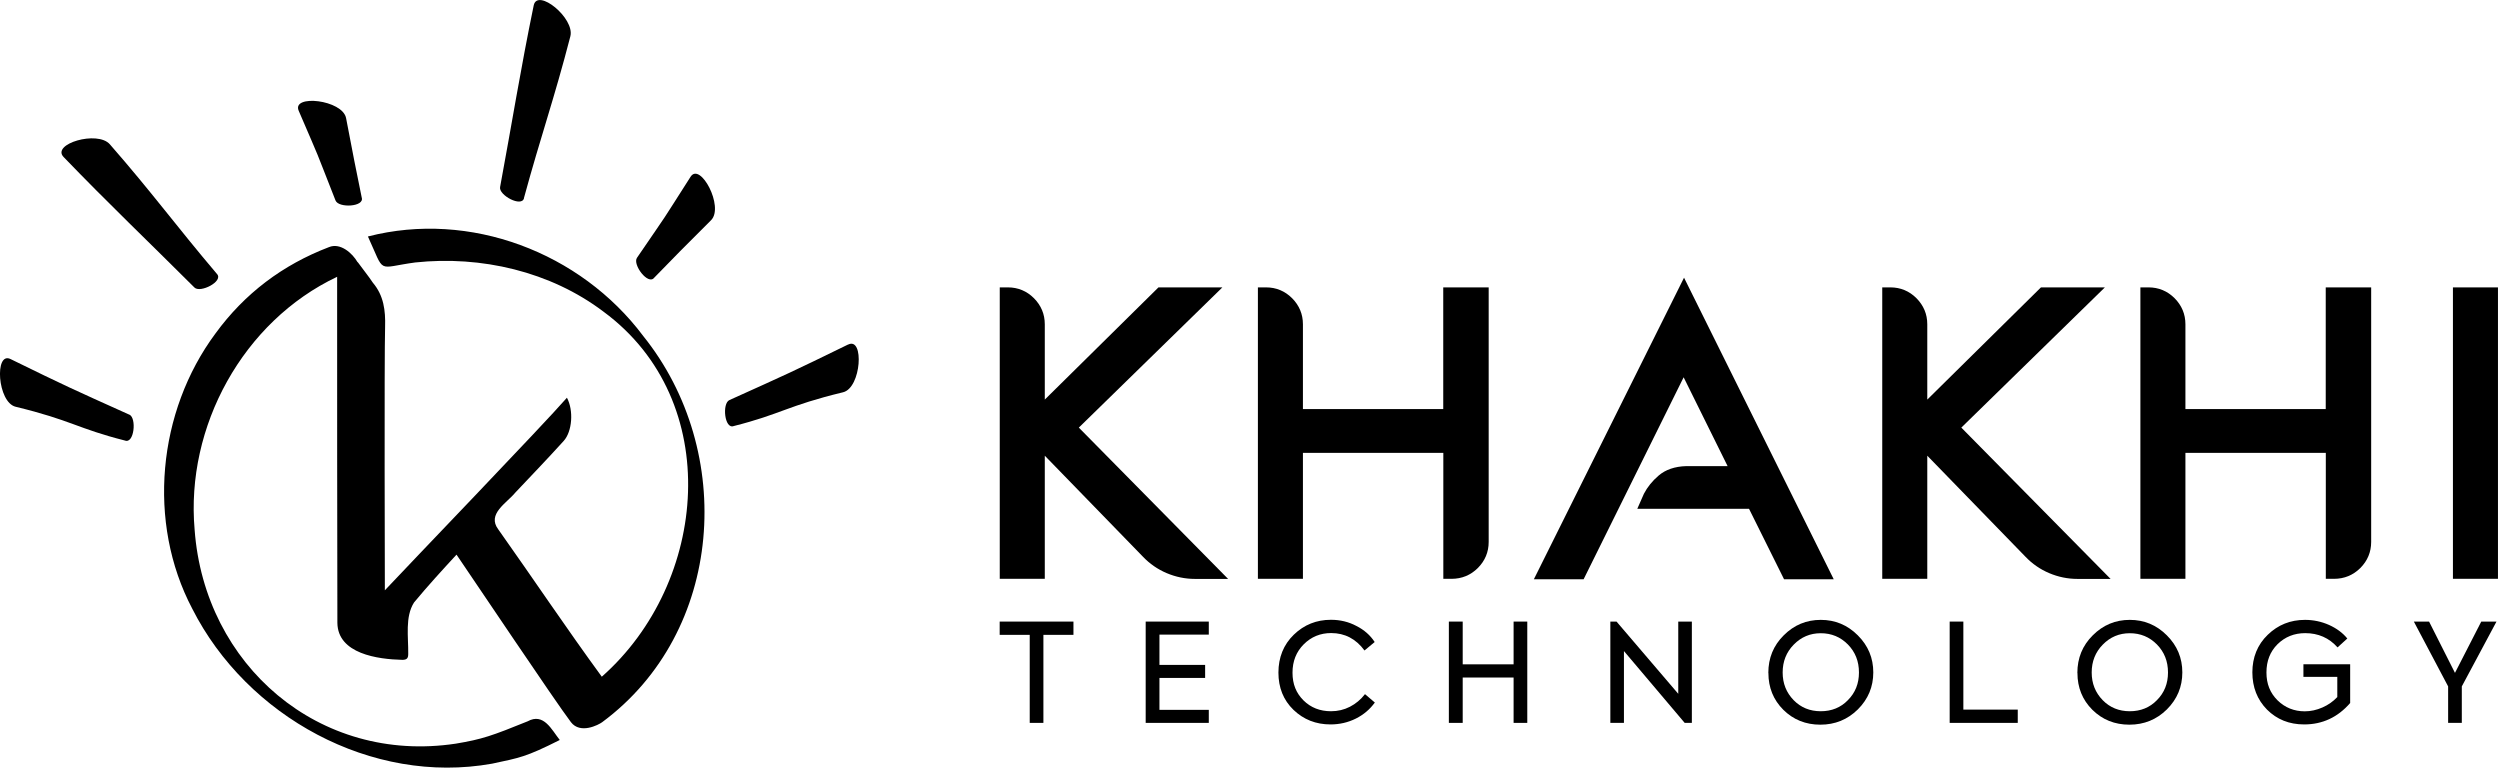
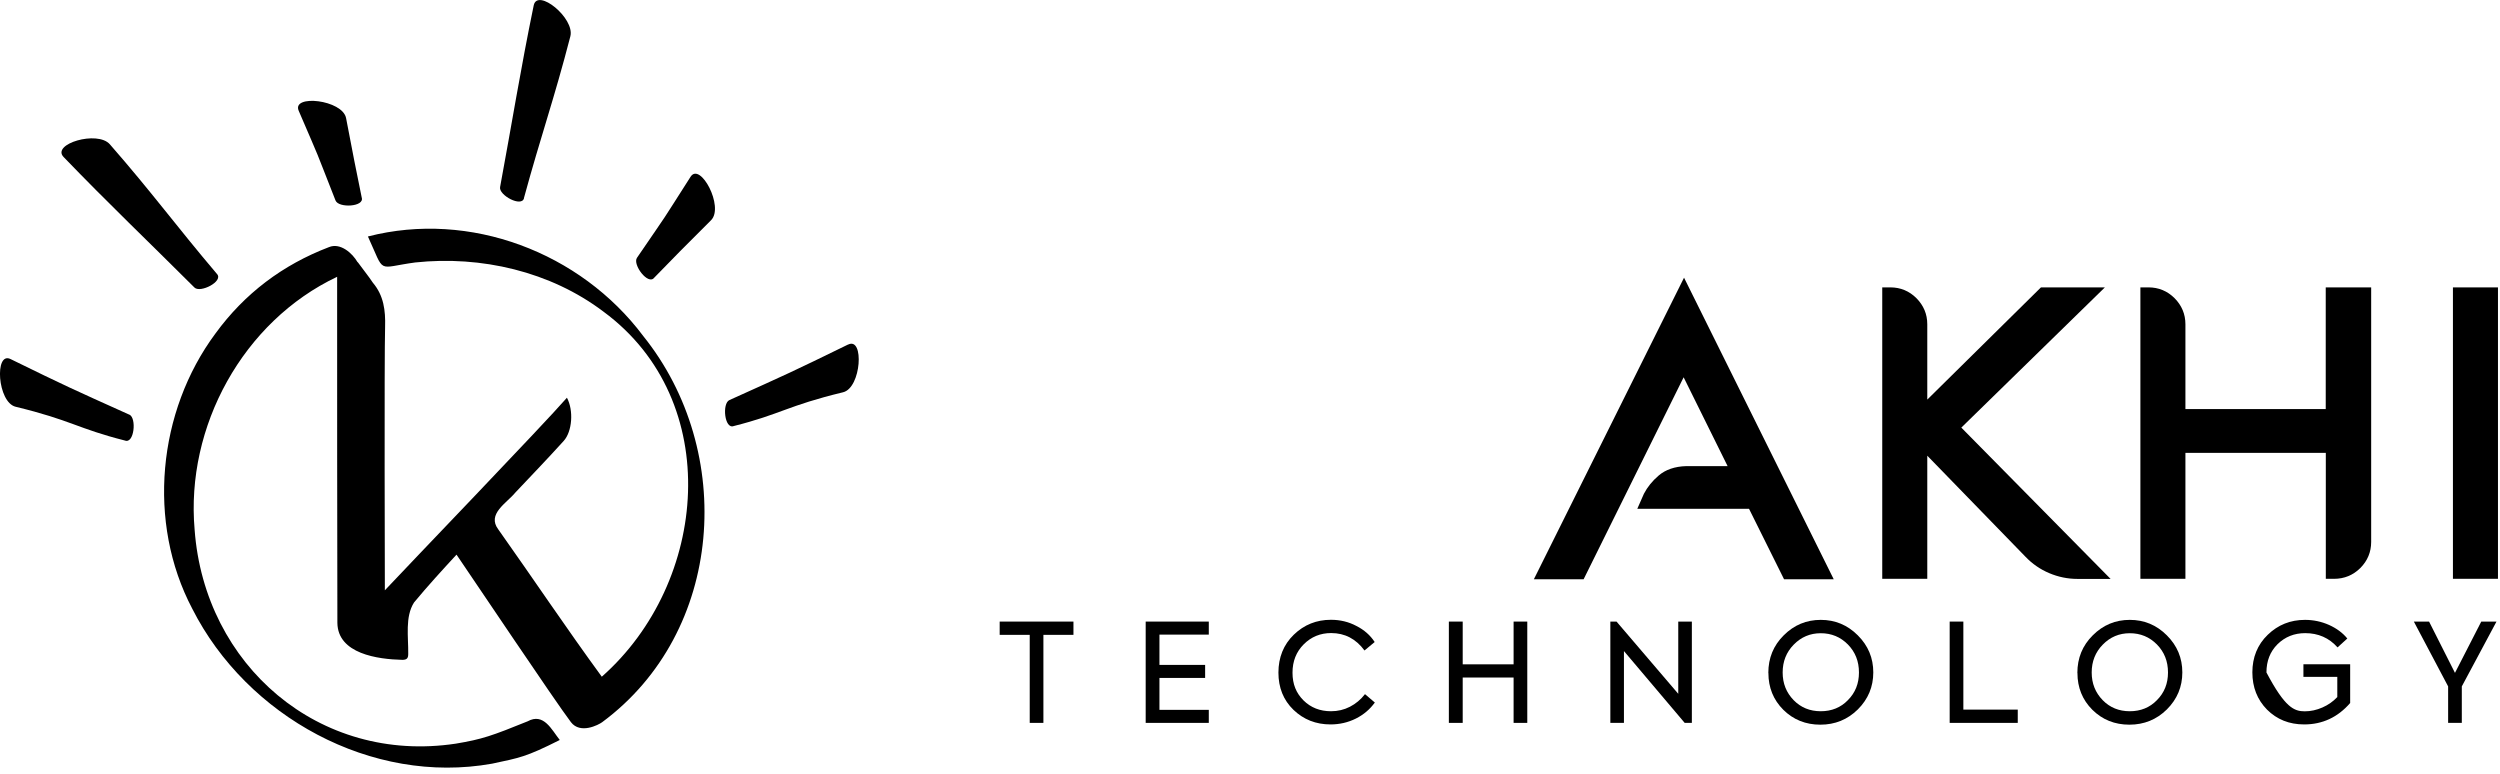
<svg xmlns="http://www.w3.org/2000/svg" width="307" height="95" viewBox="0 0 307 95" fill="none">
  <g clip-path="url(#clip0_23_2)">
-     <path d="M150.1 35.29H142.26L128.3 49.07V39.82C128.3 38.58 127.85 37.51 126.97 36.62C126.09 35.74 125.01 35.29 123.77 35.29H122.77V71.08H128.3V55.96L140.35 68.36C141.18 69.23 142.16 69.91 143.27 70.38C144.38 70.85 145.54 71.09 146.73 71.09H150.81L132.48 52.51L150.1 35.3V35.29Z" fill="black" />
-     <path d="M177.24 50.23H160V39.82C160 38.58 159.55 37.51 158.67 36.62C157.79 35.74 156.71 35.29 155.47 35.29H154.47V71.08H160V55.61H177.24V71.08H178.24C179.51 71.08 180.6 70.63 181.48 69.75C182.36 68.87 182.81 67.79 182.81 66.55V35.29H177.23V50.23H177.24Z" fill="black" />
    <path d="M188.37 71.13H194.47L206.75 46.33L212.15 57.24H207.06C205.67 57.28 204.53 57.67 203.68 58.4C202.91 59.06 202.31 59.79 201.87 60.64L201.06 62.48H214.78L219.08 71.13H225.18L206.8 34.1L188.36 71.13H188.37Z" fill="black" />
    <path d="M258.47 35.29H250.63L236.67 49.07V39.82C236.67 38.58 236.22 37.51 235.34 36.62C234.46 35.74 233.38 35.29 232.14 35.29H231.14V71.08H236.67V55.96L248.72 68.36C249.55 69.23 250.53 69.91 251.64 70.38C252.75 70.85 253.91 71.09 255.1 71.09H259.18L240.85 52.51L258.47 35.3V35.29Z" fill="black" />
    <path d="M285.61 50.23H268.37V39.82C268.37 38.58 267.92 37.51 267.04 36.62C266.16 35.74 265.08 35.29 263.84 35.29H262.84V71.08H268.37V55.61H285.61V71.08H286.61C287.88 71.08 288.97 70.63 289.85 69.75C290.73 68.87 291.18 67.79 291.18 66.55V35.29H285.6V50.23H285.61Z" fill="black" />
    <path d="M306.75 35.29H301.22V71.08H306.75V35.29Z" fill="black" />
    <path d="M126.45 88.77V77.96H122.76V76.33H131.82V77.96H128.13V88.77H126.45Z" fill="black" />
    <path d="M148.44 88.77H140.69V76.33H148.44V77.93H142.38V81.65H147.99V83.25H142.38V87.17H148.44V88.77Z" fill="black" />
    <path d="M163.39 88.96C161.59 88.96 160.08 88.36 158.84 87.17C157.6 85.97 156.99 84.44 156.99 82.59C156.99 80.74 157.62 79.16 158.88 77.94C160.14 76.72 161.66 76.11 163.44 76.11C164.57 76.11 165.62 76.36 166.57 76.87C167.52 77.35 168.27 78.01 168.81 78.84L167.56 79.88C166.51 78.45 165.14 77.74 163.47 77.74C162.14 77.74 161.02 78.2 160.1 79.12C159.18 80.04 158.72 81.2 158.72 82.61C158.72 84.02 159.17 85.11 160.07 86.01C160.97 86.9 162.1 87.34 163.45 87.34C164.28 87.34 165.05 87.16 165.77 86.79C166.49 86.42 167.11 85.9 167.62 85.24L168.83 86.27C168.23 87.1 167.46 87.76 166.5 88.24C165.54 88.72 164.5 88.96 163.38 88.96H163.39Z" fill="black" />
    <path d="M179.62 88.77H177.92V76.33H179.62V81.58H185.87V76.33H187.55V88.77H185.87V83.2H179.62V88.77Z" fill="black" />
    <path d="M206.09 85.2V76.33H207.76V88.77H206.88L199.42 79.95V88.77H197.75V76.33H198.51L206.09 85.2Z" fill="black" />
    <path d="M217.15 82.63C217.15 80.81 217.78 79.27 219.04 78.02C220.31 76.75 221.82 76.12 223.59 76.12C225.36 76.12 226.87 76.75 228.14 78.02C229.41 79.29 230.04 80.8 230.04 82.57C230.04 84.34 229.41 85.85 228.14 87.12C226.87 88.37 225.34 88.99 223.54 88.99C221.74 88.99 220.22 88.38 218.99 87.16C217.77 85.94 217.16 84.43 217.16 82.65L217.15 82.63ZM228.28 82.58C228.28 81.21 227.83 80.07 226.92 79.14C226.01 78.22 224.9 77.76 223.59 77.76C222.28 77.76 221.18 78.23 220.27 79.16C219.36 80.09 218.91 81.23 218.91 82.58C218.91 83.93 219.36 85.05 220.26 85.98C221.15 86.89 222.26 87.34 223.59 87.34C224.92 87.34 226.04 86.89 226.92 85.98C227.83 85.07 228.28 83.94 228.28 82.58Z" fill="black" />
    <path d="M247.79 88.77H239.42V76.33H241.1V87.14H247.78V88.77H247.79Z" fill="black" />
    <path d="M255.1 82.63C255.1 80.81 255.73 79.27 256.99 78.02C258.26 76.75 259.77 76.12 261.54 76.12C263.31 76.12 264.82 76.75 266.09 78.02C267.36 79.29 267.99 80.8 267.99 82.57C267.99 84.34 267.36 85.85 266.09 87.12C264.82 88.37 263.29 88.99 261.49 88.99C259.69 88.99 258.17 88.38 256.94 87.16C255.72 85.94 255.11 84.43 255.11 82.65L255.1 82.63ZM266.23 82.58C266.23 81.21 265.78 80.07 264.87 79.14C263.96 78.22 262.85 77.76 261.54 77.76C260.23 77.76 259.13 78.23 258.22 79.16C257.31 80.09 256.86 81.23 256.86 82.58C256.86 83.93 257.31 85.05 258.21 85.98C259.1 86.89 260.21 87.34 261.54 87.34C262.87 87.34 263.99 86.89 264.87 85.98C265.78 85.07 266.23 83.94 266.23 82.58Z" fill="black" />
-     <path d="M282.95 88.96C281.12 88.96 279.6 88.35 278.39 87.14C277.19 85.92 276.59 84.39 276.59 82.56C276.59 80.73 277.22 79.16 278.48 77.95C279.74 76.73 281.26 76.12 283.06 76.12C284.09 76.12 285.07 76.33 286 76.74C286.93 77.16 287.68 77.71 288.25 78.41L287.05 79.5C286.01 78.33 284.68 77.75 283.08 77.75C281.74 77.75 280.61 78.2 279.68 79.11C278.77 80.02 278.32 81.17 278.32 82.58C278.32 83.99 278.77 85.09 279.68 86C280.6 86.9 281.72 87.35 283.03 87.35C283.76 87.35 284.48 87.19 285.19 86.88C285.9 86.57 286.51 86.14 287.02 85.6V83.12H282.86V81.57H288.6V86.33C287.08 88.08 285.2 88.96 282.96 88.96H282.95Z" fill="black" />
+     <path d="M282.95 88.96C281.12 88.96 279.6 88.35 278.39 87.14C277.19 85.92 276.59 84.39 276.59 82.56C276.59 80.73 277.22 79.16 278.48 77.95C279.74 76.73 281.26 76.12 283.06 76.12C284.09 76.12 285.07 76.33 286 76.74C286.93 77.16 287.68 77.71 288.25 78.41L287.05 79.5C286.01 78.33 284.68 77.75 283.08 77.75C281.74 77.75 280.61 78.2 279.68 79.11C278.77 80.02 278.32 81.17 278.32 82.58C280.6 86.9 281.72 87.35 283.03 87.35C283.76 87.35 284.48 87.19 285.19 86.88C285.9 86.57 286.51 86.14 287.02 85.6V83.12H282.86V81.57H288.6V86.33C287.08 88.08 285.2 88.96 282.96 88.96H282.95Z" fill="black" />
    <path d="M304.7 76.33H306.57L302.31 84.29V88.77H300.63V84.29L296.42 76.33H298.29L301.47 82.63L304.7 76.33Z" fill="black" />
    <path d="M64.34 24.32C66.41 16.72 68.06 12.13 70.04 4.46C70.61 2.23 65.99 -1.51 65.54 0.66C63.94 8.42 62.88 15.06 61.41 22.98C61.23 23.97 64.07 25.5 64.35 24.33L64.34 24.32Z" fill="black" />
    <path d="M23.88 35.31C24.59 36.02 27.47 34.55 26.65 33.65C21.55 27.64 18.71 23.69 13.49 17.72C11.97 15.98 6.27 17.68 7.81 19.28C13.31 24.99 18.18 29.62 23.88 35.31Z" fill="black" />
    <path d="M41.21 24.63C41.58 25.57 44.79 25.41 44.42 24.26C43.22 18.31 43.84 21.47 42.5 14.51C42.07 12.24 35.8 11.56 36.68 13.6C39.73 20.7 38.3 17.25 41.21 24.64V24.63Z" fill="black" />
    <path d="M84.8 21.71C80.64 28.22 82.7 25.1 78.22 31.66C77.65 32.49 79.59 35.06 80.33 34.11C84.57 29.77 82.31 32.06 87.32 27.04C88.95 25.41 85.99 19.84 84.8 21.71Z" fill="black" />
    <path d="M104.16 42.3C97.22 45.69 96.82 45.86 89.57 49.13C88.65 49.54 88.97 52.75 90.1 52.32C95.98 50.83 96.64 49.84 103.53 48.17C105.77 47.63 106.15 41.34 104.16 42.31V42.3Z" fill="black" />
    <path d="M15.88 50.92C8.64 47.66 8.24 47.49 1.29 44.09C-0.7 43.12 -0.32 49.41 1.92 49.95C8.81 51.62 9.47 52.61 15.35 54.1C16.48 54.53 16.8 51.32 15.88 50.91V50.92Z" fill="black" />
    <path d="M78.98 41.25C71.28 30.99 57.71 25.81 45.18 29.04C47.34 33.73 46.16 32.88 50.99 32.23C59.07 31.37 67.59 33.33 74.12 38.28C88.96 49.22 87 71.54 73.9 83.1C69.55 77.15 65.45 71.02 61.19 65.01C59.76 63.12 62.23 61.78 63.29 60.48C65.28 58.38 67.28 56.29 69.22 54.15C70.27 52.99 70.46 50.41 69.62 48.84C66.7 52.2 50.05 69.5 47.26 72.49C47.26 72.49 47.18 43.98 47.29 40.12C47.35 38.12 47.12 36.29 45.79 34.72C45.22 33.86 44.54 33.04 43.93 32.19C43.93 32.19 43.91 32.19 43.91 32.2C43.29 31.11 41.8 29.76 40.39 30.35C34.71 32.52 30.04 36.04 26.46 40.95C19.35 50.53 18.03 64.15 23.61 74.75C30.31 87.98 45.63 96.43 60.42 93.78C63.82 93.05 64.53 92.99 68.74 90.87C67.75 89.64 66.78 87.48 64.79 88.58C60.42 90.35 59.22 90.78 55.97 91.32C39.2 93.85 25.12 81.7 23.9 65.05C22.78 52.4 29.83 39.47 41.4 33.99C41.38 42.85 41.42 70.43 41.43 76.49C41.48 80.29 46.39 80.96 49.41 81.03C50 81.03 50.14 80.79 50.13 80.27C50.16 78.24 49.72 75.75 50.84 73.99C52.51 71.97 54.28 70.04 56.06 68.11C58.11 71.1 68.16 86.11 70.11 88.68C71.26 90.19 73.5 89.01 73.94 88.69C88.93 77.6 90.4 55.43 78.97 41.24L78.98 41.25Z" fill="black" />
  </g>
  <defs>
    <clipPath id="clip0_23_2">
      <rect width="306.75" height="94.27" fill="white" />
    </clipPath>
  </defs>
</svg>